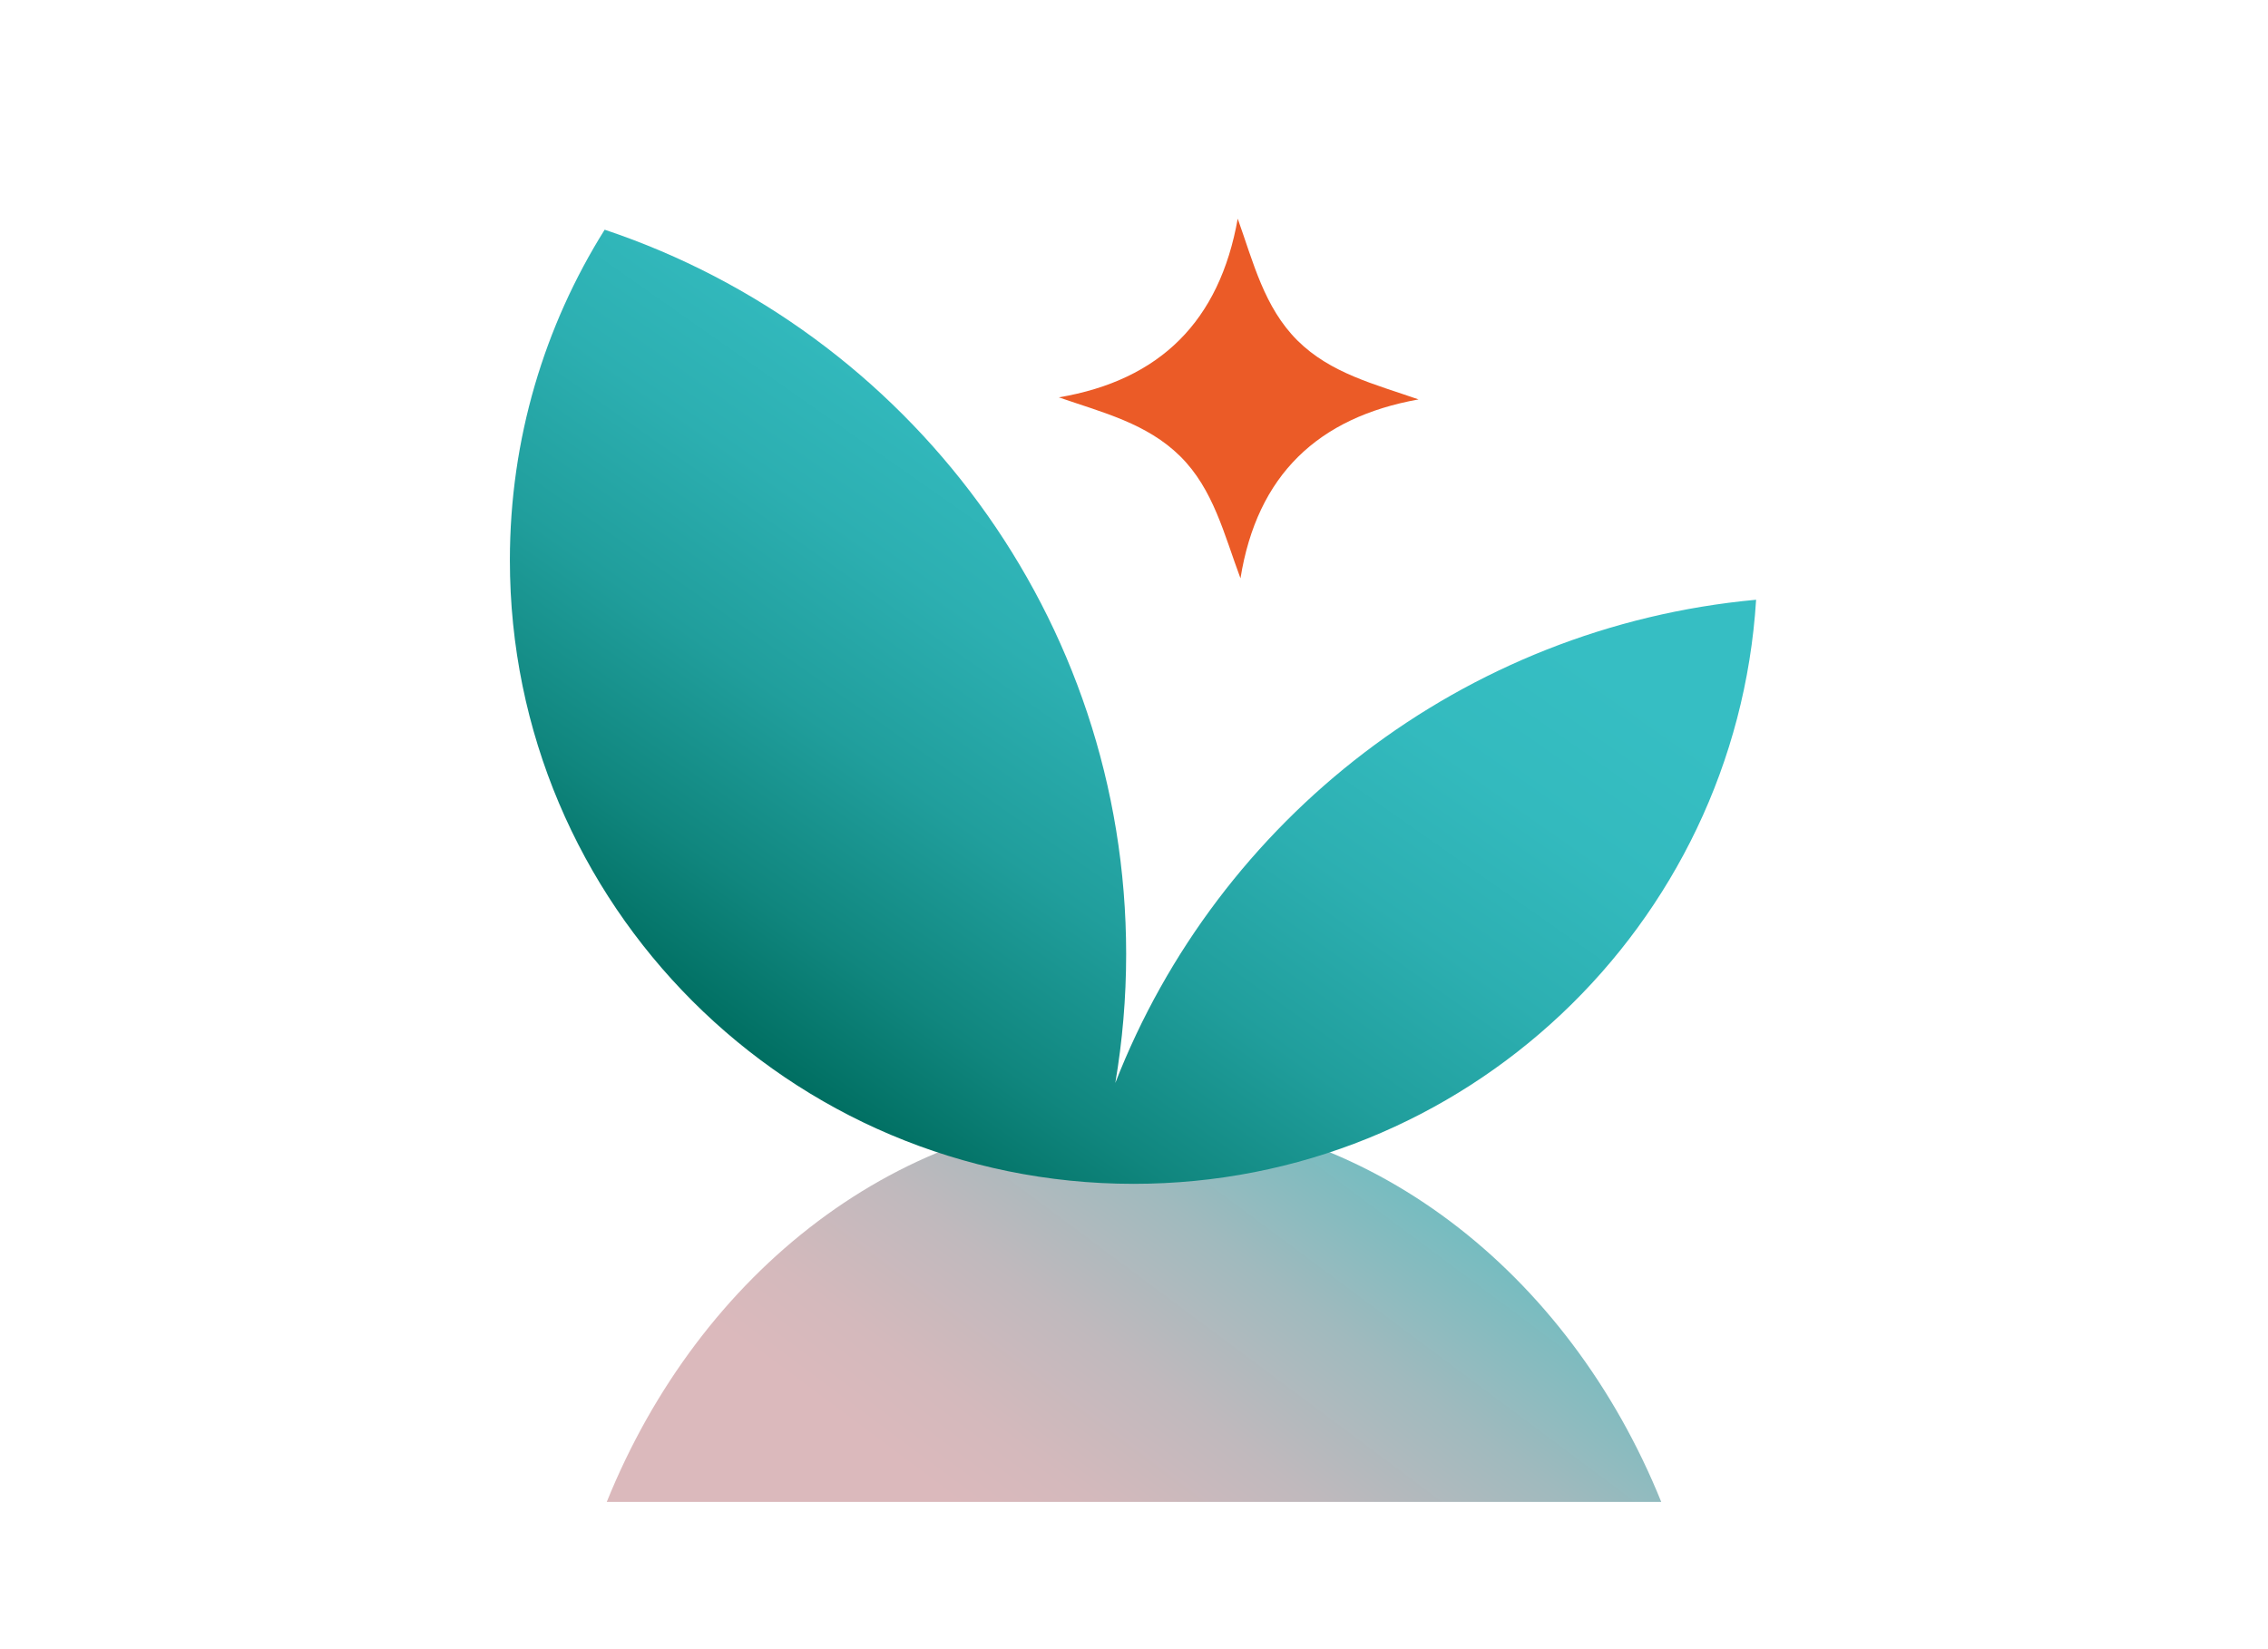
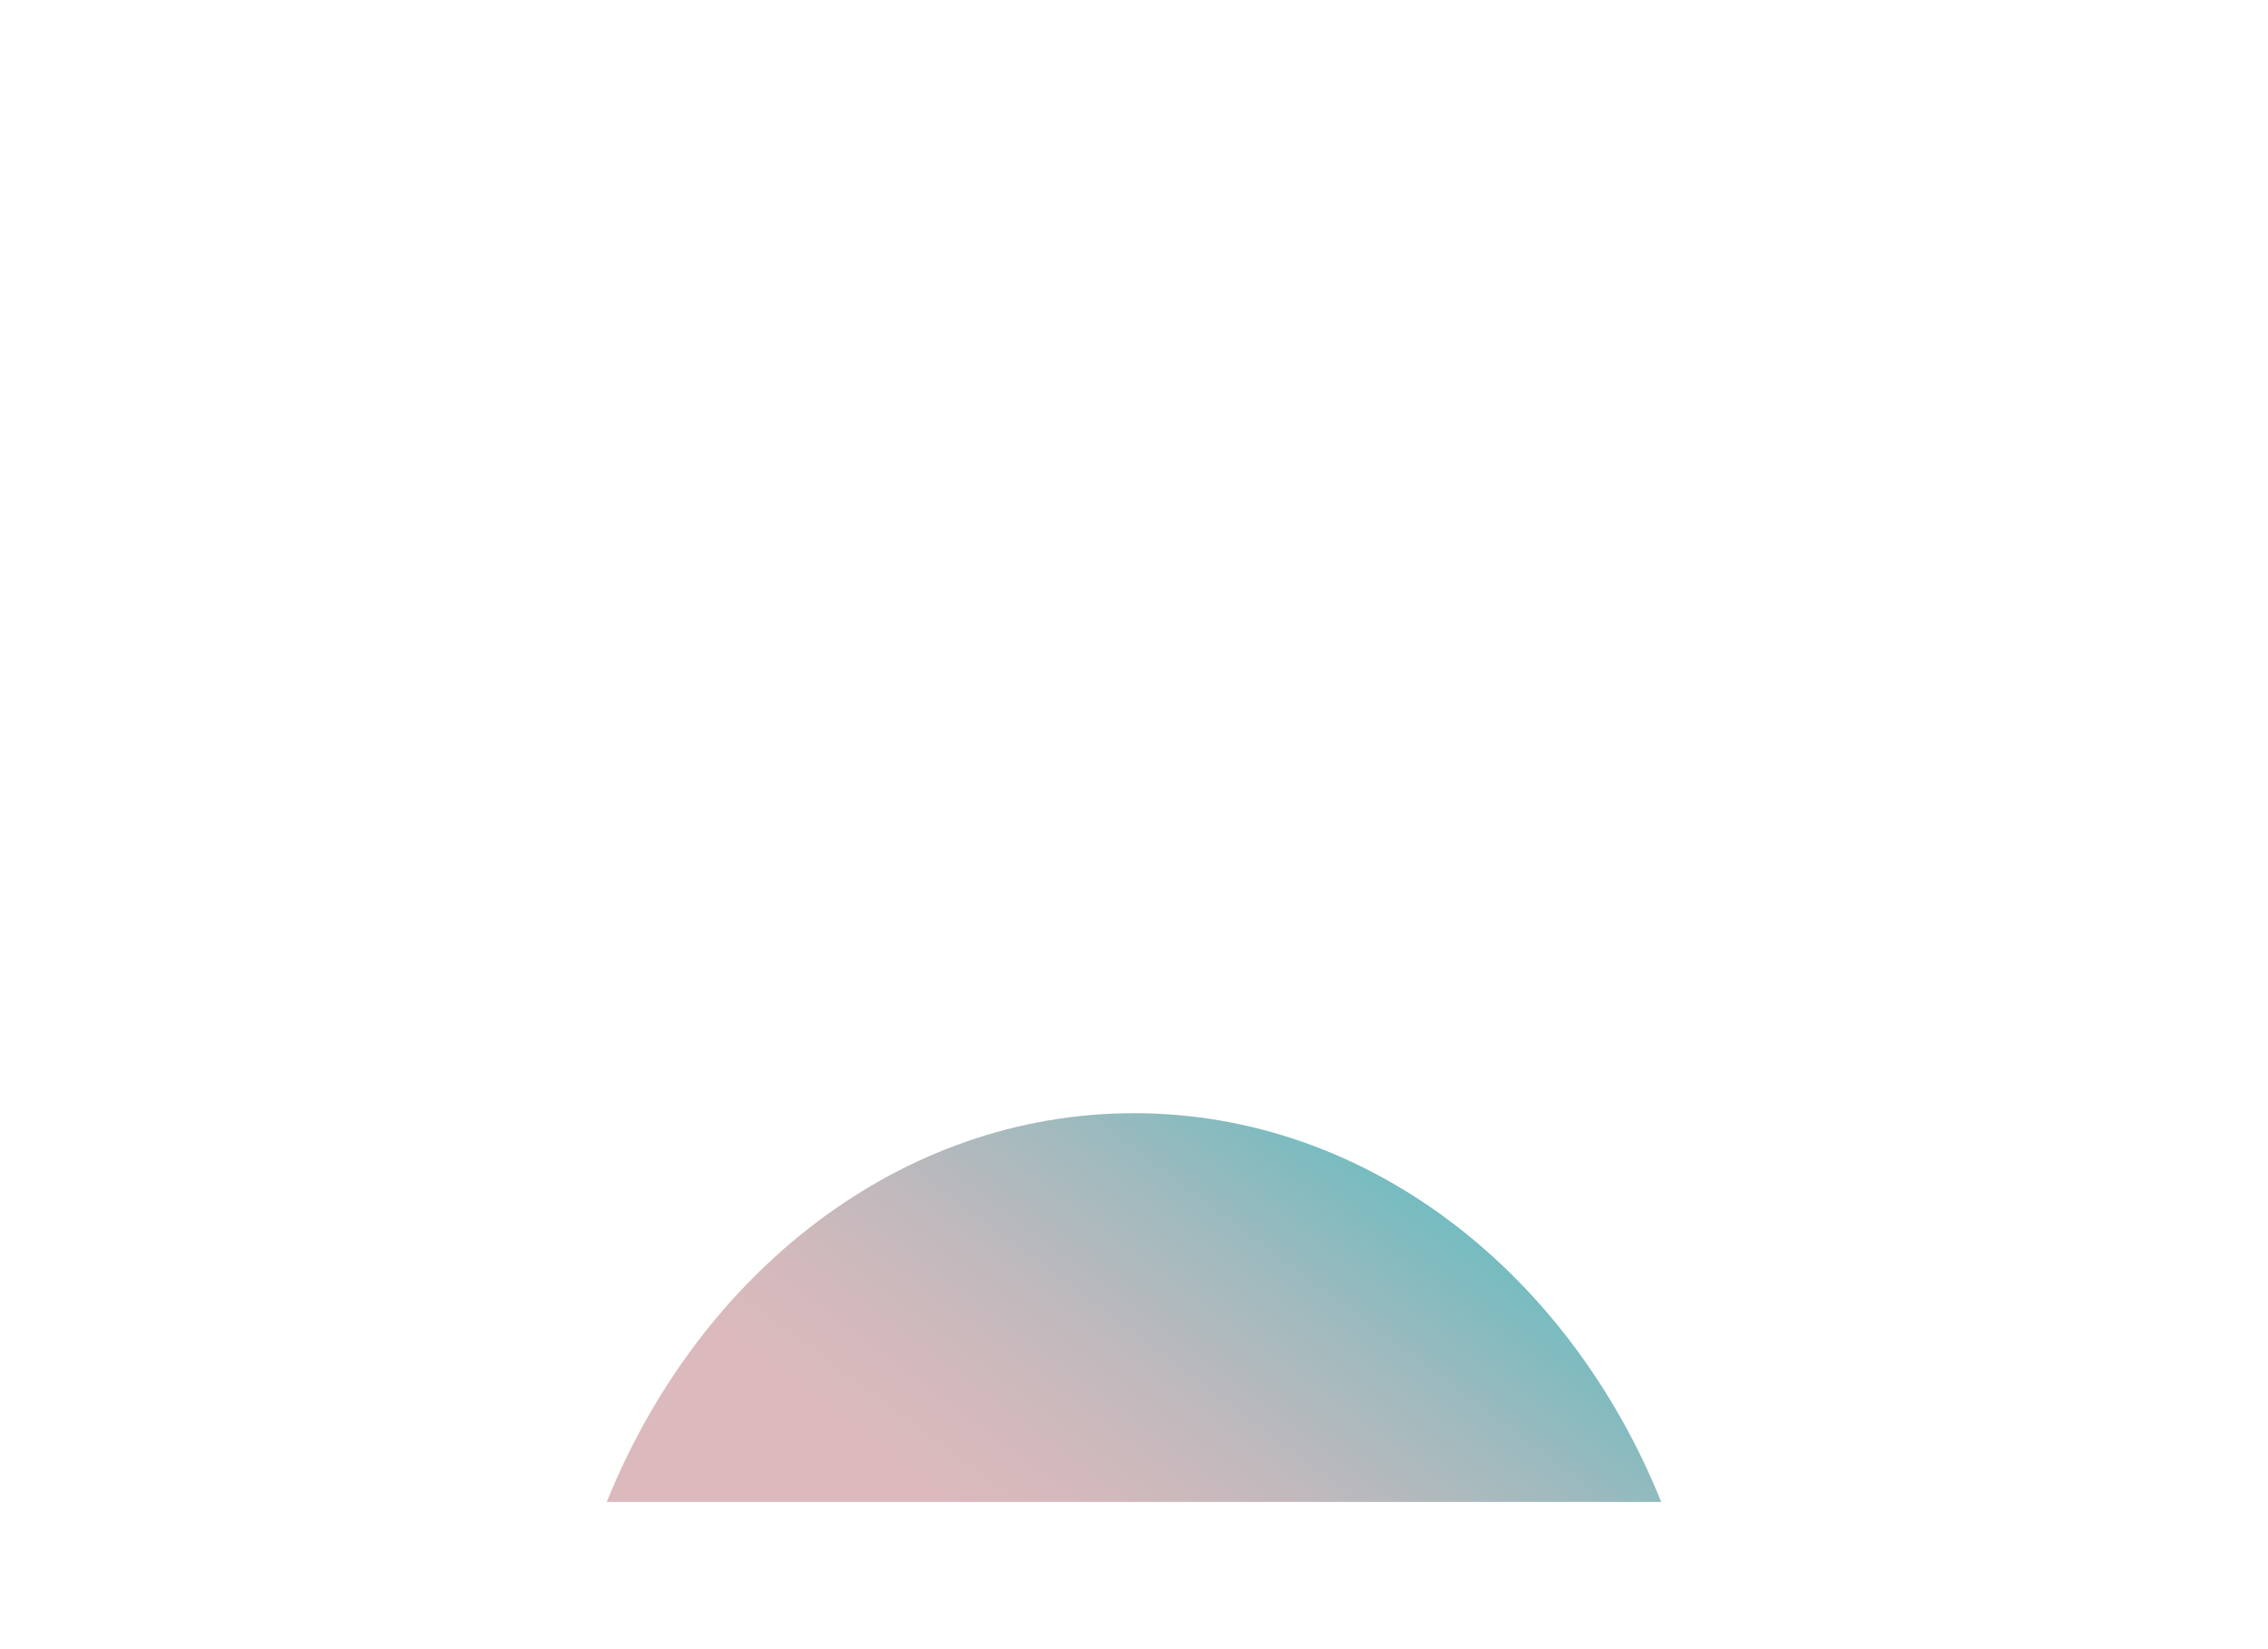
<svg xmlns="http://www.w3.org/2000/svg" width="385" height="280" viewBox="0 0 385 280" fill="none">
-   <path d="M210.107 37.127C212.765 44.545 214.587 52.162 220.253 57.818C225.878 63.393 233.316 65.205 240.803 67.814C223.747 70.871 213.392 80.638 210.575 98.192C207.777 90.685 205.975 83.038 200.339 77.462C194.694 71.886 187.226 70.054 179.739 67.466C196.974 64.548 207.03 54.472 210.107 37.127Z" fill="#EB5B27" />
  <path d="M282 255H103C118.743 216.016 152.9 189 192.5 189C232.1 189 266.257 216.006 282 255Z" fill="url(#paint0_linear_4179_2355)" />
-   <path d="M86.554 95.116C86.554 153.592 133.958 200.996 192.433 200.996C248.649 200.996 294.649 157.176 298.104 101.827C248.36 106.417 206.771 139.095 189.327 183.87C190.532 176.761 191.169 169.453 191.169 161.995C191.169 104.764 154.09 56.195 102.644 39C92.448 55.269 86.554 74.506 86.554 95.116Z" fill="url(#paint1_linear_4179_2355)" />
  <defs>
    <linearGradient id="paint0_linear_4179_2355" x1="66.621" y1="227.898" x2="162.119" y2="99.707" gradientUnits="userSpaceOnUse">
      <stop offset="0.22" stop-color="#DBB9BC" />
      <stop offset="0.31" stop-color="#D4B9BC" />
      <stop offset="0.45" stop-color="#C0B9BD" />
      <stop offset="0.61" stop-color="#A0BABE" />
      <stop offset="0.78" stop-color="#74BCC0" />
      <stop offset="0.98" stop-color="#3CBDC2" />
      <stop offset="1" stop-color="#36BEC3" />
    </linearGradient>
    <linearGradient id="paint1_linear_4179_2355" x1="213.507" y1="49.949" x2="124.32" y2="177.079" gradientUnits="userSpaceOnUse">
      <stop offset="0.12" stop-color="#36BEC3" />
      <stop offset="0.29" stop-color="#33BABE" />
      <stop offset="0.47" stop-color="#2CAFB1" />
      <stop offset="0.66" stop-color="#209E9C" />
      <stop offset="0.85" stop-color="#10867E" />
      <stop offset="1" stop-color="#006E61" />
    </linearGradient>
  </defs>
</svg>